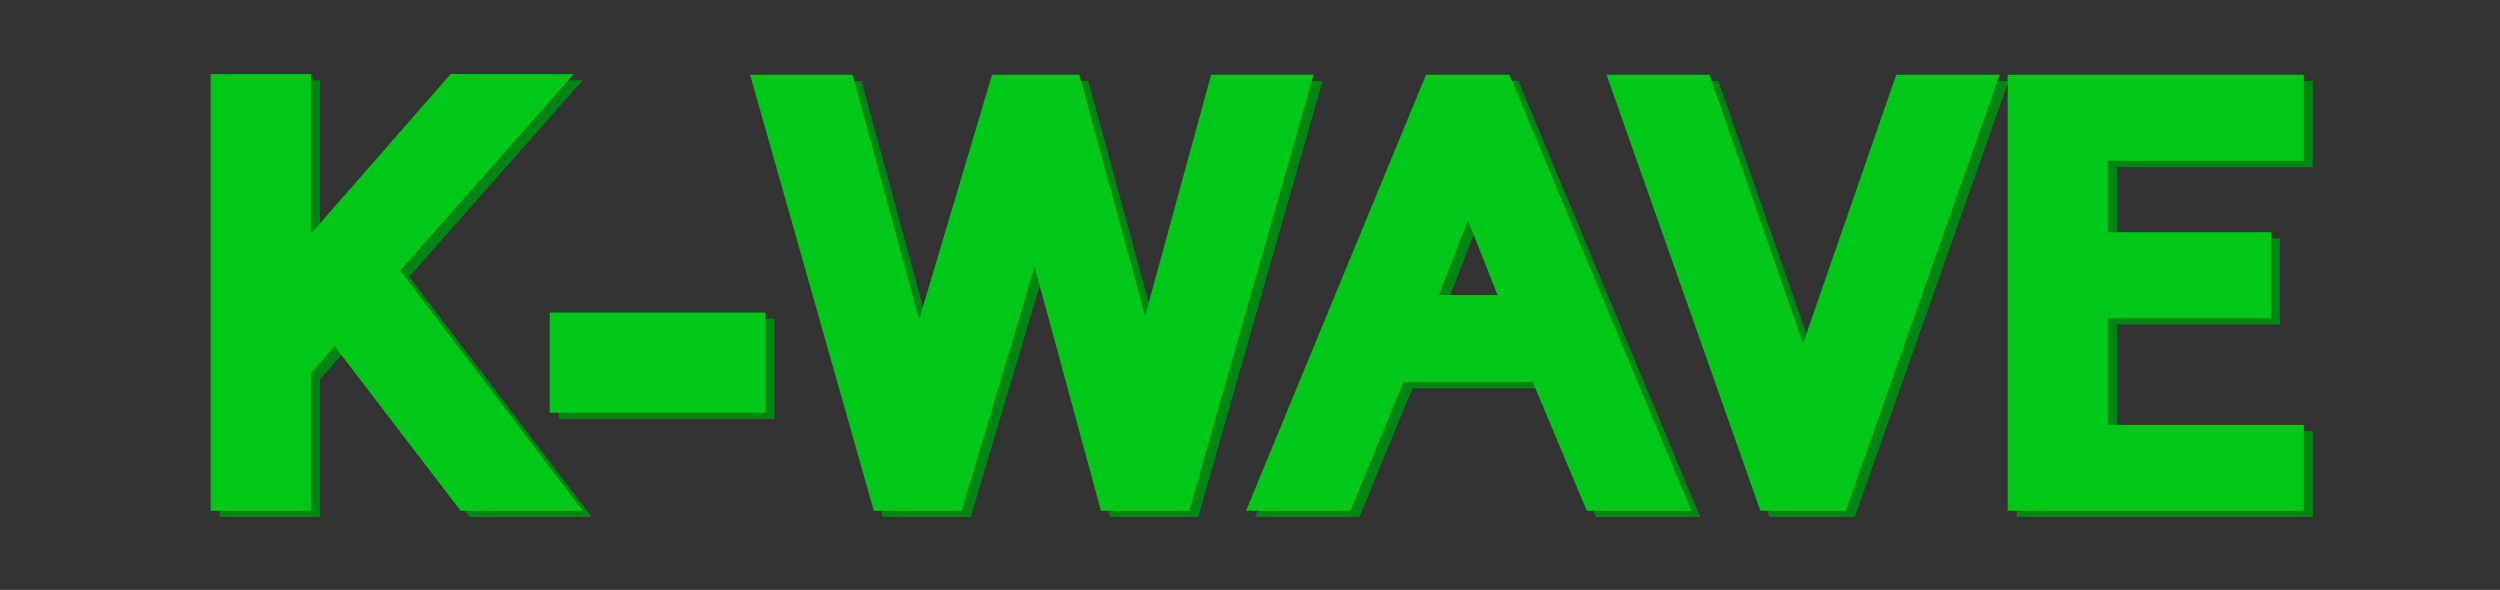
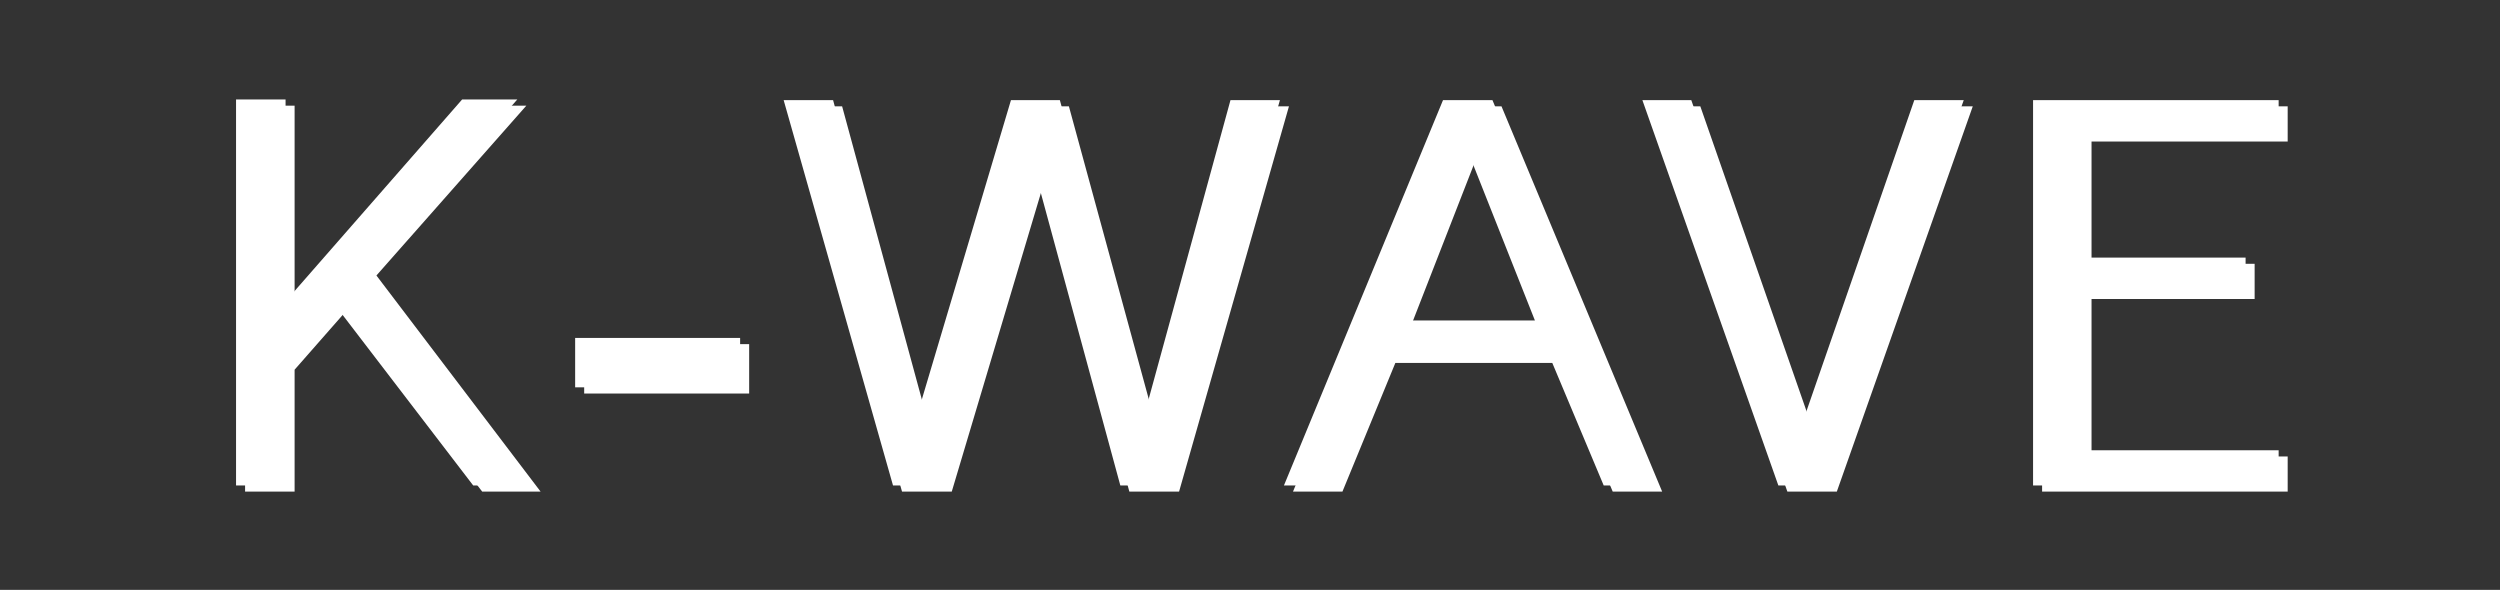
<svg xmlns="http://www.w3.org/2000/svg" width="640" height="151" viewBox="0 0 640 151" fill="none">
  <rect x="0" y="0" width="640" height="151" fill="#333333" stroke="none" />
  <mask id="path-1-outside-1_692_9" maskUnits="userSpaceOnUse" x="55.313" y="19.858" width="537" height="113" fill="black">
-     <rect fill="white" x="55.313" y="19.858" width="537" height="113" />
-     <path d="M62.741 125.858V27.05H75.419V78.728L120.62 27.05H134.745L96.366 70.528L138.397 125.858H123.445L88.304 79.968L75.419 94.645V125.858H62.741ZM149.55 100.751V88.095H191.784V100.751H149.55ZM202.927 27.22H215.583L237.319 107.148L261.119 27.22H273.638L295.443 107.148L317.316 27.22H329.973L301.84 125.858H289.114L267.447 46.136L243.648 125.858H230.922L202.927 27.22ZM331.004 125.858L371.725 27.22H384.382L425.515 125.858H412.858L399.033 92.91H357.212L343.661 125.858H331.004ZM361.132 83.624H395.25L378.053 40.221L361.132 83.624ZM422.763 27.22H435.282L463.897 109.35L492.374 27.22H505.03L470.225 125.858H457.569L422.763 27.22ZM522.777 125.858V27.22H585.646V36.231H535.433V67.528H577.186V76.539H535.433V116.847H585.646V125.858H522.777Z" />
-   </mask>
+     </mask>
  <path d="M62.741 125.858V27.05H75.419V78.728L120.62 27.05H134.745L96.366 70.528L138.397 125.858H123.445L88.304 79.968L75.419 94.645V125.858H62.741ZM149.55 100.751V88.095H191.784V100.751H149.55ZM202.927 27.22H215.583L237.319 107.148L261.119 27.22H273.638L295.443 107.148L317.316 27.22H329.973L301.84 125.858H289.114L267.447 46.136L243.648 125.858H230.922L202.927 27.22ZM331.004 125.858L371.725 27.22H384.382L425.515 125.858H412.858L399.033 92.91H357.212L343.661 125.858H331.004ZM361.132 83.624H395.25L378.053 40.221L361.132 83.624ZM422.763 27.22H435.282L463.897 109.35L492.374 27.22H505.03L470.225 125.858H457.569L422.763 27.22ZM522.777 125.858V27.22H585.646V36.231H535.433V67.528H577.186V76.539H535.433V116.847H585.646V125.858H522.777Z" fill="white" />
  <path d="M62.741 125.858H56.242V132.357H62.741V125.858ZM62.741 27.05V20.551H56.242V27.05H62.741ZM75.419 27.05H81.918V20.551H75.419V27.05ZM75.419 78.728H68.92V96.029L80.311 83.007L75.419 78.728ZM120.62 27.05V20.551H117.67L115.728 22.772L120.62 27.05ZM134.745 27.05L139.617 31.351L149.151 20.551H134.745V27.05ZM96.366 70.528L91.494 66.228L87.97 70.219L91.191 74.46L96.366 70.528ZM138.397 125.858V132.357H151.495L143.572 121.927L138.397 125.858ZM123.445 125.858L118.285 129.809L120.236 132.357H123.445V125.858ZM88.304 79.968L93.464 76.017L88.647 69.727L83.42 75.68L88.304 79.968ZM75.419 94.645L70.535 90.357L68.92 92.197V94.645H75.419ZM75.419 125.858V132.357H81.918V125.858H75.419ZM69.24 125.858V27.05H56.242V125.858H69.24ZM62.741 33.549H75.419V20.551H62.741V33.549ZM68.92 27.05V78.728H81.918V27.05H68.92ZM80.311 83.007L125.512 31.329L115.728 22.772L70.528 74.449L80.311 83.007ZM120.62 33.549H134.745V20.551H120.62V33.549ZM129.873 22.749L91.494 66.228L101.238 74.829L139.617 31.351L129.873 22.749ZM91.191 74.46L133.222 129.789L143.572 121.927L101.541 66.597L91.191 74.46ZM138.397 119.359H123.445V132.357H138.397V119.359ZM128.605 121.907L93.464 76.017L83.144 83.919L118.285 129.809L128.605 121.907ZM83.42 75.68L70.535 90.357L80.303 98.932L93.188 84.256L83.42 75.68ZM68.92 94.645V125.858H81.918V94.645H68.92ZM75.419 119.359H62.741V132.357H75.419V119.359ZM149.55 100.751H143.051V107.25H149.55V100.751ZM149.55 88.095V81.596H143.051V88.095H149.55ZM191.784 88.095H198.283V81.596H191.784V88.095ZM191.784 100.751V107.25H198.283V100.751H191.784ZM156.049 100.751V88.095H143.051V100.751H156.049ZM149.55 94.594H191.784V81.596H149.55V94.594ZM185.285 88.095V100.751H198.283V88.095H185.285ZM191.784 94.252H149.55V107.25H191.784V94.252ZM202.927 27.22V20.721H194.327L196.675 28.995L202.927 27.22ZM215.583 27.22L221.855 25.515L220.551 20.721H215.583V27.22ZM237.319 107.148L231.048 108.854L237.036 130.873L243.548 109.003L237.319 107.148ZM261.119 27.22V20.721H256.273L254.89 25.366L261.119 27.22ZM273.638 27.22L279.908 25.51L278.601 20.721H273.638V27.22ZM295.443 107.148L289.173 108.859L295.433 131.805L301.711 108.864L295.443 107.148ZM317.316 27.22V20.721H312.357L311.048 25.505L317.316 27.22ZM329.973 27.22L336.222 29.003L338.584 20.721H329.973V27.22ZM301.84 125.858V132.357H306.744L308.089 127.64L301.84 125.858ZM289.114 125.858L282.843 127.562L284.146 132.357H289.114V125.858ZM267.447 46.136L273.719 44.432L267.74 22.436L261.22 44.277L267.447 46.136ZM243.648 125.858V132.357H248.49L249.875 127.717L243.648 125.858ZM230.922 125.858L224.67 127.632L226.011 132.357H230.922V125.858ZM202.927 33.719H215.583V20.721H202.927V33.719ZM209.312 28.926L231.048 108.854L243.591 105.443L221.855 25.515L209.312 28.926ZM243.548 109.003L267.348 29.075L254.89 25.366L231.091 105.294L243.548 109.003ZM261.119 33.719H273.638V20.721H261.119V33.719ZM267.368 28.931L289.173 108.859L301.712 105.438L279.908 25.51L267.368 28.931ZM301.711 108.864L323.585 28.936L311.048 25.505L289.174 105.433L301.711 108.864ZM317.316 33.719H329.973V20.721H317.316V33.719ZM323.723 25.438L295.59 124.075L308.089 127.64L336.222 29.003L323.723 25.438ZM301.84 119.359H289.114V132.357H301.84V119.359ZM295.386 124.153L273.719 44.432L261.176 47.841L282.843 127.562L295.386 124.153ZM261.22 44.277L237.42 123.999L249.875 127.717L273.675 47.995L261.22 44.277ZM243.648 119.359H230.922V132.357H243.648V119.359ZM237.174 124.083L209.179 25.446L196.675 28.995L224.67 127.632L237.174 124.083ZM331.004 125.858L324.997 123.378L321.291 132.357H331.004V125.858ZM371.725 27.22V20.721H367.377L365.718 24.741L371.725 27.22ZM384.382 27.22L390.38 24.719L388.713 20.721H384.382V27.22ZM425.515 125.858V132.357H435.266L431.513 123.357L425.515 125.858ZM412.858 125.858L406.866 128.373L408.538 132.357H412.858V125.858ZM399.033 92.91L405.025 90.395L403.354 86.411H399.033V92.91ZM357.212 92.91V86.411H352.857L351.201 90.438L357.212 92.91ZM343.661 125.858V132.357H348.015L349.671 128.33L343.661 125.858ZM361.132 83.624L355.077 81.263L351.623 90.123H361.132V83.624ZM395.25 83.624V90.123H404.815L401.292 81.23L395.25 83.624ZM378.053 40.221L384.095 37.827L378.005 22.454L371.998 37.86L378.053 40.221ZM337.012 128.338L377.732 29.7L365.718 24.741L324.997 123.378L337.012 128.338ZM371.725 33.719H384.382V20.721H371.725V33.719ZM378.383 29.722L419.517 128.359L431.513 123.357L390.38 24.719L378.383 29.722ZM425.515 119.359H412.858V132.357H425.515V119.359ZM418.851 123.343L405.025 90.395L393.04 95.425L406.866 128.373L418.851 123.343ZM399.033 86.411H357.212V99.409H399.033V86.411ZM351.201 90.438L337.65 123.386L349.671 128.33L363.222 95.382L351.201 90.438ZM343.661 119.359H331.004V132.357H343.661V119.359ZM361.132 90.123H395.25V77.125H361.132V90.123ZM401.292 81.23L384.095 37.827L372.011 42.614L389.208 86.018L401.292 81.23ZM371.998 37.86L355.077 81.263L367.187 85.985L384.108 42.581L371.998 37.86ZM422.763 27.22V20.721H413.579L416.635 29.383L422.763 27.22ZM435.282 27.22L441.419 25.082L439.9 20.721H435.282V27.22ZM463.897 109.35L457.76 111.488L463.912 129.145L470.037 111.479L463.897 109.35ZM492.374 27.22V20.721H487.749L486.234 25.091L492.374 27.22ZM505.03 27.22L511.159 29.383L514.215 20.721H505.03V27.22ZM470.225 125.858V132.357H474.823L476.354 128.02L470.225 125.858ZM457.569 125.858L451.44 128.02L452.97 132.357H457.569V125.858ZM422.763 33.719H435.282V20.721H422.763V33.719ZM429.145 29.359L457.76 111.488L470.034 107.211L441.419 25.082L429.145 29.359ZM470.037 111.479L498.514 29.349L486.234 25.091L457.757 107.22L470.037 111.479ZM492.374 33.719H505.03V20.721H492.374V33.719ZM498.902 25.058L464.097 123.695L476.354 128.02L511.159 29.383L498.902 25.058ZM470.225 119.359H457.569V132.357H470.225V119.359ZM463.697 123.695L428.892 25.058L416.635 29.383L451.44 128.02L463.697 123.695ZM522.777 125.858H516.278V132.357H522.777V125.858ZM522.777 27.22V20.721H516.278V27.22H522.777ZM585.646 27.22H592.145V20.721H585.646V27.22ZM585.646 36.231V42.73H592.145V36.231H585.646ZM535.433 36.231V29.732H528.934V36.231H535.433ZM535.433 67.528H528.934V74.027H535.433V67.528ZM577.186 67.528H583.684V61.029H577.186V67.528ZM577.186 76.539V83.038H583.684V76.539H577.186ZM535.433 76.539V70.04H528.934V76.539H535.433ZM535.433 116.847H528.934V123.346H535.433V116.847ZM585.646 116.847H592.145V110.348H585.646V116.847ZM585.646 125.858V132.357H592.145V125.858H585.646ZM529.276 125.858V27.22H516.278V125.858H529.276ZM522.777 33.719H585.646V20.721H522.777V33.719ZM579.147 27.22V36.231H592.145V27.22H579.147ZM585.646 29.732H535.433V42.73H585.646V29.732ZM528.934 36.231V67.528H541.932V36.231H528.934ZM535.433 74.027H577.186V61.029H535.433V74.027ZM570.687 67.528V76.539H583.684V67.528H570.687ZM577.186 70.04H535.433V83.038H577.186V70.04ZM528.934 76.539V116.847H541.932V76.539H528.934ZM535.433 123.346H585.646V110.348H535.433V123.346ZM579.147 116.847V125.858H592.145V116.847H579.147ZM585.646 119.359H522.777V132.357H585.646V119.359Z" fill="#038515" mask="url(#path-1-outside-1_692_9)" />
  <mask id="path-3-outside-2_692_9" maskUnits="userSpaceOnUse" x="53" y="18.271" width="537" height="113" fill="black">
    <rect fill="white" x="53" y="18.271" width="537" height="113" />
    <path d="M60.428 124.271V25.463H73.106V77.141L118.307 25.463H132.432L94.053 68.941L136.084 124.271H121.132L85.991 78.381L73.106 93.058V124.271H60.428ZM147.237 99.164V86.508H189.471V99.164H147.237ZM200.614 25.633H213.27L235.006 105.561L258.806 25.633H271.325L293.13 105.561L315.003 25.633H327.66L299.527 124.271H286.801L265.134 44.549L241.335 124.271H228.609L200.614 25.633ZM328.691 124.271L369.412 25.633H382.068L423.202 124.271H410.545L396.72 91.323H354.898L341.348 124.271H328.691ZM358.819 82.037H392.936L375.74 38.634L358.819 82.037ZM420.45 25.633H432.969L461.584 107.763L490.061 25.633H502.717L467.912 124.271H455.256L420.45 25.633ZM520.464 124.271V25.633H583.333V34.644H533.12V65.941H574.872V74.952H533.12V115.26H583.333V124.271H520.464Z" />
  </mask>
-   <path d="M60.428 124.271V25.463H73.106V77.141L118.307 25.463H132.432L94.053 68.941L136.084 124.271H121.132L85.991 78.381L73.106 93.058V124.271H60.428ZM147.237 99.164V86.508H189.471V99.164H147.237ZM200.614 25.633H213.27L235.006 105.561L258.806 25.633H271.325L293.13 105.561L315.003 25.633H327.66L299.527 124.271H286.801L265.134 44.549L241.335 124.271H228.609L200.614 25.633ZM328.691 124.271L369.412 25.633H382.068L423.202 124.271H410.545L396.72 91.323H354.898L341.348 124.271H328.691ZM358.819 82.037H392.936L375.74 38.634L358.819 82.037ZM420.45 25.633H432.969L461.584 107.763L490.061 25.633H502.717L467.912 124.271H455.256L420.45 25.633ZM520.464 124.271V25.633H583.333V34.644H533.12V65.941H574.872V74.952H533.12V115.26H583.333V124.271H520.464Z" fill="white" />
-   <path d="M60.428 124.271H53.929V130.77H60.428V124.271ZM60.428 25.463V18.964H53.929V25.463H60.428ZM73.106 25.463H79.605V18.964H73.106V25.463ZM73.106 77.141H66.607V94.442L77.998 81.419L73.106 77.141ZM118.307 25.463V18.964H115.357L113.415 21.185L118.307 25.463ZM132.432 25.463L137.304 29.764L146.837 18.964H132.432V25.463ZM94.053 68.941L89.181 64.641L85.657 68.632L88.878 72.873L94.053 68.941ZM136.084 124.271V130.77H149.182L141.259 120.34L136.084 124.271ZM121.132 124.271L115.972 128.222L117.923 130.77H121.132V124.271ZM85.991 78.381L91.151 74.43L86.334 68.14L81.107 74.094L85.991 78.381ZM73.106 93.058L68.222 88.77L66.607 90.61V93.058H73.106ZM73.106 124.271V130.77H79.605V124.271H73.106ZM66.927 124.271V25.463H53.929V124.271H66.927ZM60.428 31.962H73.106V18.964H60.428V31.962ZM66.607 25.463V77.141H79.605V25.463H66.607ZM77.998 81.419L123.199 29.742L113.415 21.185L68.214 72.862L77.998 81.419ZM118.307 31.962H132.432V18.964H118.307V31.962ZM127.56 21.162L89.181 64.641L98.925 73.242L137.304 29.764L127.56 21.162ZM88.878 72.873L130.909 128.202L141.259 120.34L99.228 65.01L88.878 72.873ZM136.084 117.772H121.132V130.77H136.084V117.772ZM126.292 120.32L91.151 74.43L80.831 82.332L115.972 128.222L126.292 120.32ZM81.107 74.094L68.222 88.77L77.99 97.345L90.875 82.669L81.107 74.094ZM66.607 93.058V124.271H79.605V93.058H66.607ZM73.106 117.772H60.428V130.77H73.106V117.772ZM147.237 99.164H140.738V105.663H147.237V99.164ZM147.237 86.508V80.009H140.738V86.508H147.237ZM189.471 86.508H195.97V80.009H189.471V86.508ZM189.471 99.164V105.663H195.97V99.164H189.471ZM153.736 99.164V86.508H140.738V99.164H153.736ZM147.237 93.007H189.471V80.009H147.237V93.007ZM182.972 86.508V99.164H195.97V86.508H182.972ZM189.471 92.665H147.237V105.663H189.471V92.665ZM200.614 25.633V19.134H192.014L194.362 27.408L200.614 25.633ZM213.27 25.633L219.541 23.928L218.238 19.134H213.27V25.633ZM235.006 105.561L228.735 107.267L234.723 129.286L241.235 107.416L235.006 105.561ZM258.806 25.633V19.134H253.96L252.577 23.779L258.806 25.633ZM271.325 25.633L277.595 23.923L276.288 19.134H271.325V25.633ZM293.13 105.561L286.86 107.272L293.12 130.218L299.398 107.277L293.13 105.561ZM315.003 25.633V19.134H310.044L308.735 23.918L315.003 25.633ZM327.66 25.633L333.909 27.416L336.271 19.134H327.66V25.633ZM299.527 124.271V130.77H304.431L305.776 126.053L299.527 124.271ZM286.801 124.271L280.53 125.975L281.833 130.77H286.801V124.271ZM265.134 44.549L271.406 42.845L265.427 20.849L258.907 42.69L265.134 44.549ZM241.335 124.271V130.77H246.177L247.562 126.13L241.335 124.271ZM228.609 124.271L222.357 126.045L223.698 130.77H228.609V124.271ZM200.614 32.132H213.27V19.134H200.614V32.132ZM206.999 27.339L228.735 107.267L241.277 103.856L219.541 23.928L206.999 27.339ZM241.235 107.416L265.035 27.488L252.577 23.779L228.778 103.707L241.235 107.416ZM258.806 32.132H271.325V19.134H258.806V32.132ZM265.055 27.344L286.86 107.272L299.399 103.851L277.595 23.923L265.055 27.344ZM299.398 107.277L321.272 27.349L308.735 23.918L286.861 103.846L299.398 107.277ZM315.003 32.132H327.66V19.134H315.003V32.132ZM321.41 23.851L293.277 122.488L305.776 126.053L333.909 27.416L321.41 23.851ZM299.527 117.772H286.801V130.77H299.527V117.772ZM293.073 122.566L271.406 42.845L258.863 46.254L280.53 125.975L293.073 122.566ZM258.907 42.69L235.107 122.412L247.562 126.13L271.361 46.408L258.907 42.69ZM241.335 117.772H228.609V130.77H241.335V117.772ZM234.861 122.496L206.866 23.859L194.362 27.408L222.357 126.045L234.861 122.496ZM328.691 124.271L322.684 121.791L318.977 130.77H328.691V124.271ZM369.412 25.633V19.134H365.064L363.405 23.153L369.412 25.633ZM382.068 25.633L388.067 23.132L386.4 19.134H382.068V25.633ZM423.202 124.271V130.77H432.953L429.2 121.77L423.202 124.271ZM410.545 124.271L404.553 126.786L406.225 130.77H410.545V124.271ZM396.72 91.323L402.712 88.808L401.04 84.824H396.72V91.323ZM354.898 91.323V84.824H350.544L348.888 88.851L354.898 91.323ZM341.348 124.271V130.77H345.702L347.358 126.743L341.348 124.271ZM358.819 82.037L352.764 79.676L349.31 88.536H358.819V82.037ZM392.936 82.037V88.536H402.502L398.978 79.643L392.936 82.037ZM375.74 38.634L381.782 36.24L375.691 20.867L369.685 36.273L375.74 38.634ZM334.698 126.751L375.419 28.113L363.405 23.153L322.684 121.791L334.698 126.751ZM369.412 32.132H382.068V19.134H369.412V32.132ZM376.07 28.135L417.204 126.772L429.2 121.77L388.067 23.132L376.07 28.135ZM423.202 117.772H410.545V130.77H423.202V117.772ZM416.538 121.756L402.712 88.808L390.727 93.838L404.553 126.786L416.538 121.756ZM396.72 84.824H354.898V97.822H396.72V84.824ZM348.888 88.851L335.337 121.799L347.358 126.743L360.909 93.795L348.888 88.851ZM341.348 117.772H328.691V130.77H341.348V117.772ZM358.819 88.536H392.936V75.538H358.819V88.536ZM398.978 79.643L381.782 36.24L369.698 41.028L386.894 84.431L398.978 79.643ZM369.685 36.273L352.764 79.676L364.874 84.398L381.795 40.994L369.685 36.273ZM420.45 25.633V19.134H411.266L414.322 27.796L420.45 25.633ZM432.969 25.633L439.106 23.495L437.587 19.134H432.969V25.633ZM461.584 107.763L455.447 109.901L461.599 127.558L467.724 109.892L461.584 107.763ZM490.061 25.633V19.134H485.436L483.92 23.504L490.061 25.633ZM502.717 25.633L508.846 27.796L511.902 19.134H502.717V25.633ZM467.912 124.271V130.77H472.51L474.041 126.433L467.912 124.271ZM455.256 124.271L449.127 126.433L450.657 130.77H455.256V124.271ZM420.45 32.132H432.969V19.134H420.45V32.132ZM426.832 27.772L455.447 109.901L467.721 105.624L439.106 23.495L426.832 27.772ZM467.724 109.892L496.201 27.762L483.92 23.504L455.443 105.633L467.724 109.892ZM490.061 32.132H502.717V19.134H490.061V32.132ZM496.589 23.471L461.783 122.108L474.041 126.433L508.846 27.796L496.589 23.471ZM467.912 117.772H455.256V130.77H467.912V117.772ZM461.384 122.108L426.579 23.471L414.322 27.796L449.127 126.433L461.384 122.108ZM520.464 124.271H513.965V130.77H520.464V124.271ZM520.464 25.633V19.134H513.965V25.633H520.464ZM583.333 25.633H589.832V19.134H583.333V25.633ZM583.333 34.644V41.143H589.832V34.644H583.333ZM533.12 34.644V28.145H526.621V34.644H533.12ZM533.12 65.941H526.621V72.44H533.12V65.941ZM574.872 65.941H581.371V59.442H574.872V65.941ZM574.872 74.952V81.451H581.371V74.952H574.872ZM533.12 74.952V68.453H526.621V74.952H533.12ZM533.12 115.26H526.621V121.759H533.12V115.26ZM583.333 115.26H589.832V108.761H583.333V115.26ZM583.333 124.271V130.77H589.832V124.271H583.333ZM526.963 124.271V25.633H513.965V124.271H526.963ZM520.464 32.132H583.333V19.134H520.464V32.132ZM576.834 25.633V34.644H589.832V25.633H576.834ZM583.333 28.145H533.12V41.143H583.333V28.145ZM526.621 34.644V65.941H539.619V34.644H526.621ZM533.12 72.44H574.872V59.442H533.12V72.44ZM568.374 65.941V74.952H581.371V65.941H568.374ZM574.872 68.453H533.12V81.451H574.872V68.453ZM526.621 74.952V115.26H539.619V74.952H526.621ZM533.12 121.759H583.333V108.761H533.12V121.759ZM576.834 115.26V124.271H589.832V115.26H576.834ZM583.333 117.772H520.464V130.77H583.333V117.772Z" fill="#00C819" mask="url(#path-3-outside-2_692_9)" />
+   <path d="M60.428 124.271V25.463H73.106V77.141L118.307 25.463H132.432L94.053 68.941L136.084 124.271H121.132L85.991 78.381L73.106 93.058V124.271H60.428ZM147.237 99.164V86.508H189.471V99.164H147.237ZM200.614 25.633H213.27L235.006 105.561L258.806 25.633H271.325L293.13 105.561L315.003 25.633H327.66L299.527 124.271H286.801L265.134 44.549L241.335 124.271H228.609L200.614 25.633ZM328.691 124.271L369.412 25.633H382.068L423.202 124.271H410.545L396.72 91.323H354.898L341.348 124.271H328.691ZM358.819 82.037H392.936L375.74 38.634L358.819 82.037ZM420.45 25.633H432.969L461.584 107.763L490.061 25.633H502.717L467.912 124.271H455.256L420.45 25.633ZM520.464 124.271V25.633H583.333V34.644H533.12V65.941H574.872V74.952H533.12V115.26H583.333V124.271H520.464" fill="white" />
</svg>